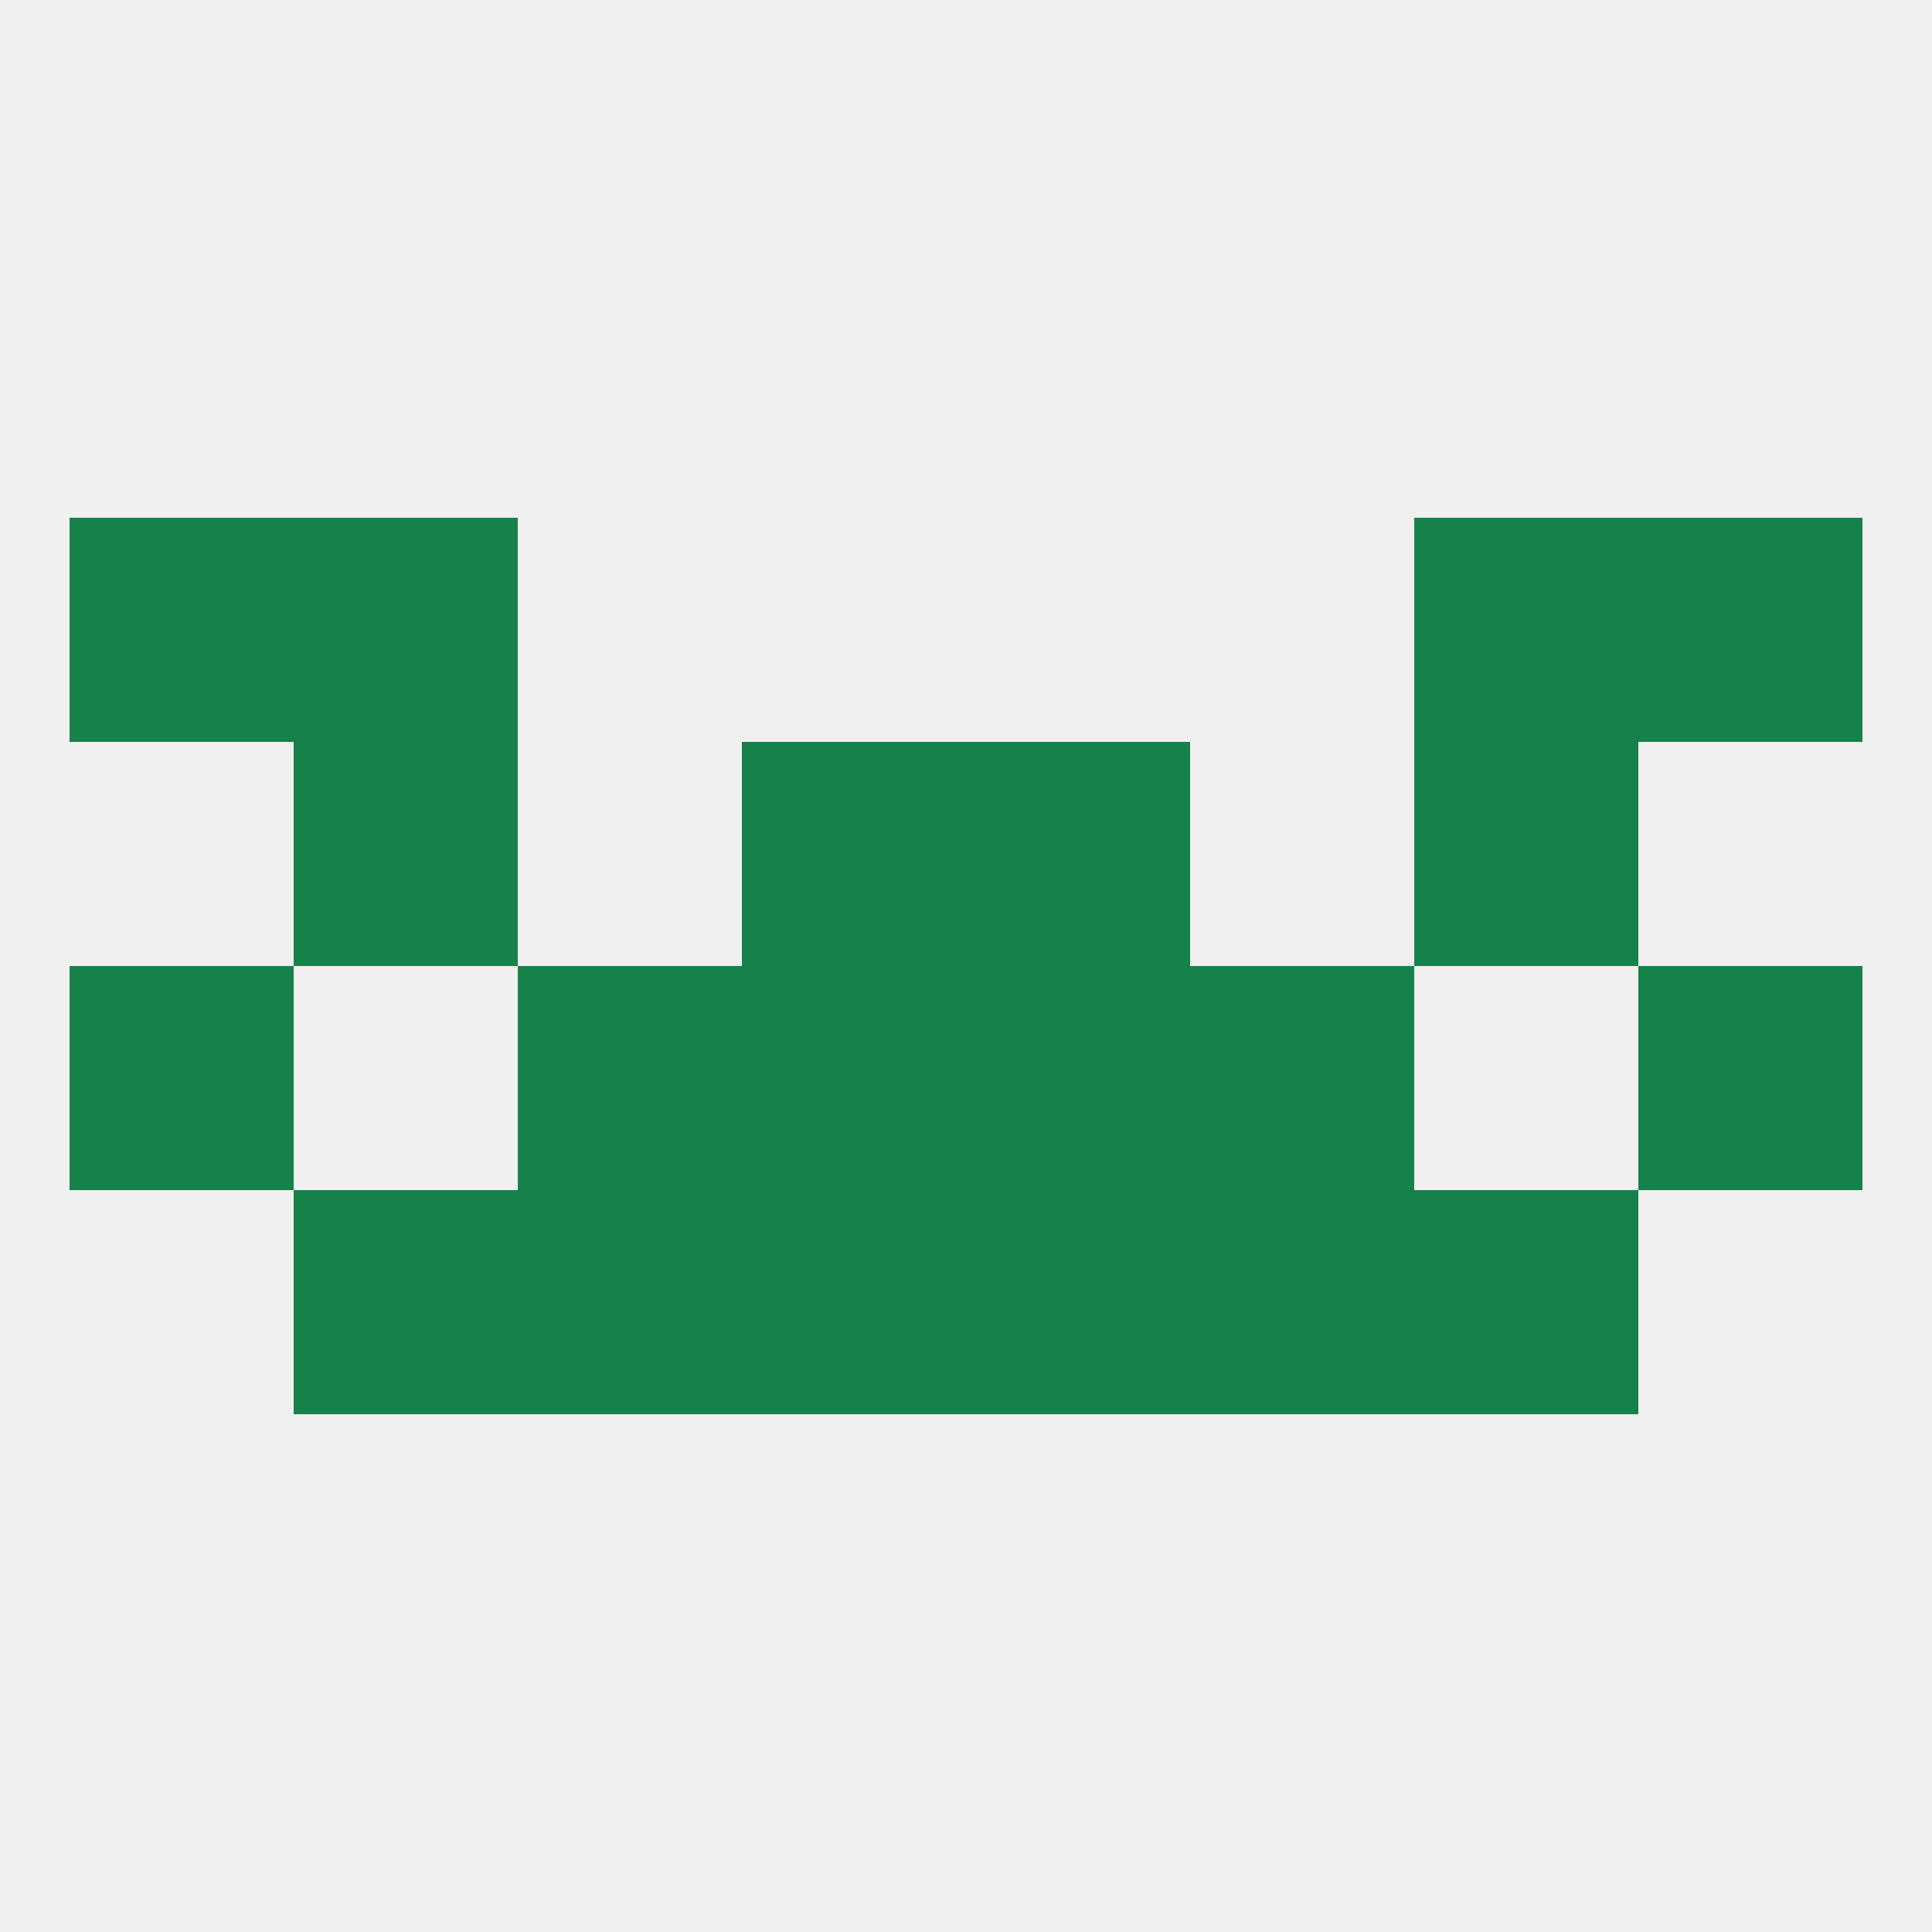
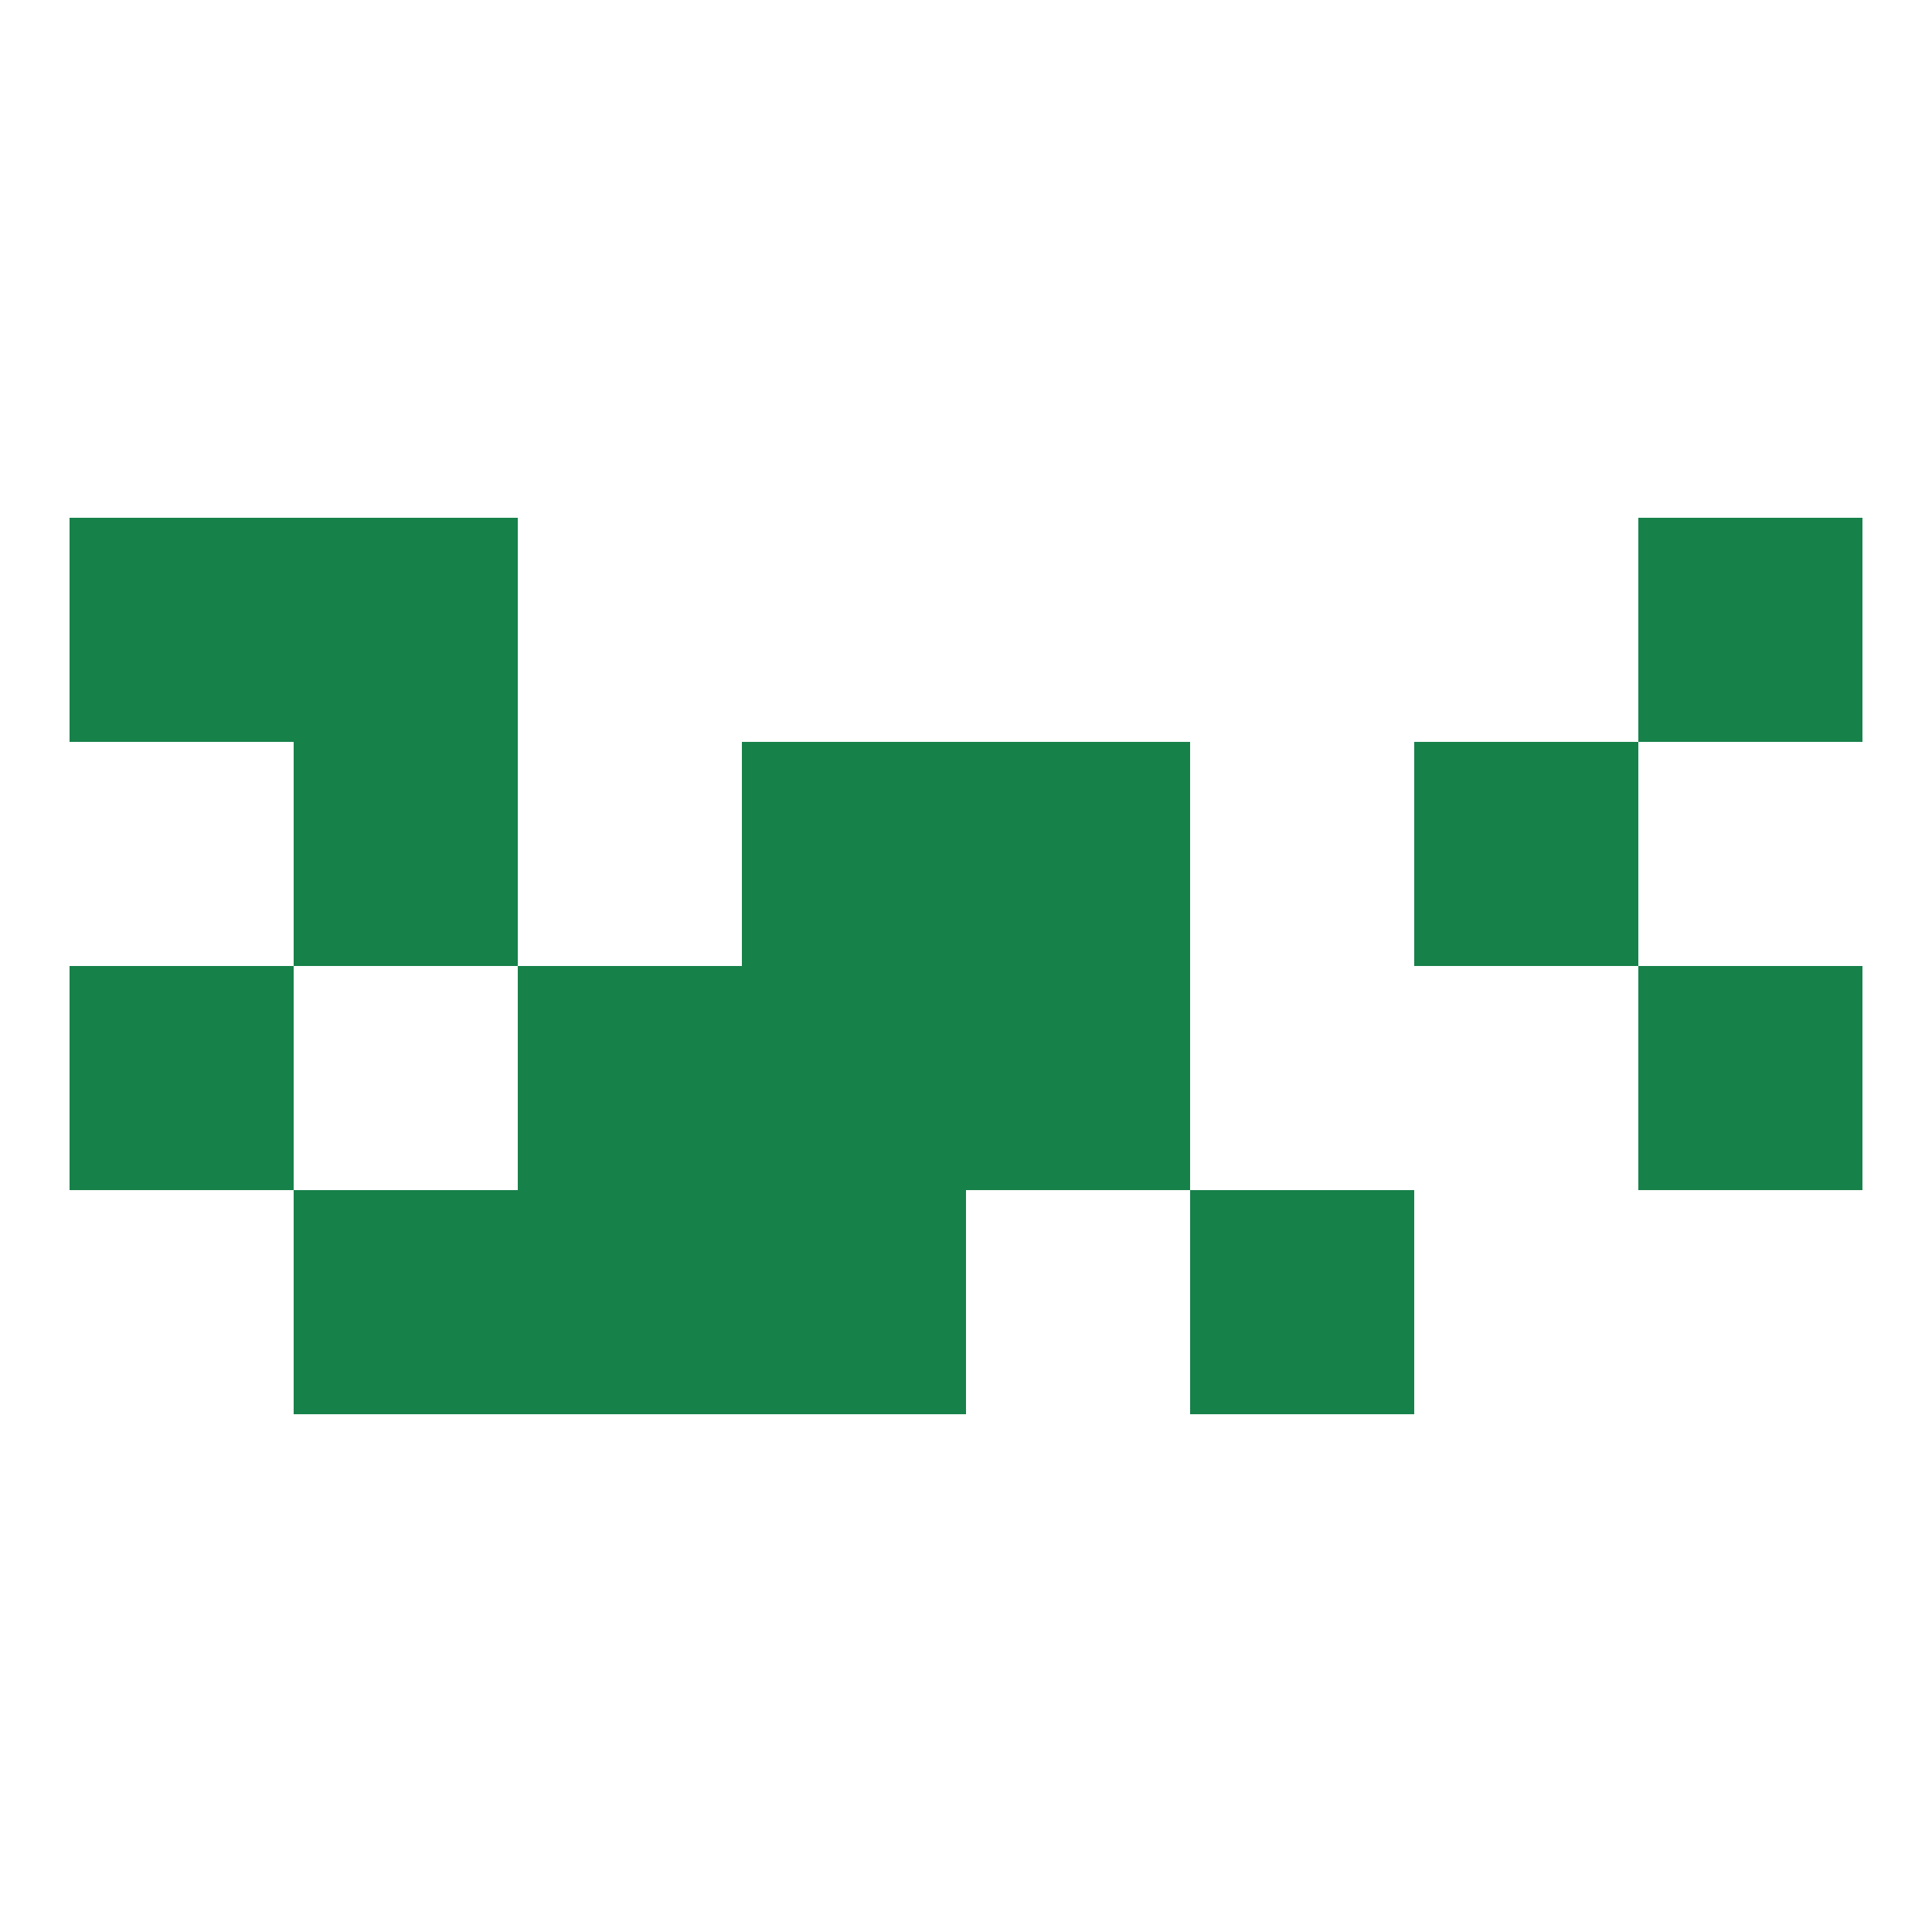
<svg xmlns="http://www.w3.org/2000/svg" version="1.1" baseprofile="full" width="250" height="250" viewBox="0 0 250 250">
-   <rect width="100%" height="100%" fill="rgba(240,240,240,255)" />
  <rect x="9" y="125" width="29" height="29" fill="rgba(23,129,74,255)" />
  <rect x="212" y="125" width="29" height="29" fill="rgba(23,129,74,255)" />
  <rect x="67" y="125" width="29" height="29" fill="rgba(23,129,74,255)" />
-   <rect x="154" y="125" width="29" height="29" fill="rgba(23,129,74,255)" />
  <rect x="96" y="125" width="29" height="29" fill="rgba(23,129,74,255)" />
  <rect x="125" y="125" width="29" height="29" fill="rgba(23,129,74,255)" />
  <rect x="96" y="96" width="29" height="29" fill="rgba(23,129,74,255)" />
  <rect x="125" y="96" width="29" height="29" fill="rgba(23,129,74,255)" />
  <rect x="38" y="96" width="29" height="29" fill="rgba(23,129,74,255)" />
  <rect x="183" y="96" width="29" height="29" fill="rgba(23,129,74,255)" />
  <rect x="154" y="154" width="29" height="29" fill="rgba(23,129,74,255)" />
  <rect x="96" y="154" width="29" height="29" fill="rgba(23,129,74,255)" />
-   <rect x="125" y="154" width="29" height="29" fill="rgba(23,129,74,255)" />
  <rect x="38" y="154" width="29" height="29" fill="rgba(23,129,74,255)" />
-   <rect x="183" y="154" width="29" height="29" fill="rgba(23,129,74,255)" />
  <rect x="67" y="154" width="29" height="29" fill="rgba(23,129,74,255)" />
  <rect x="38" y="67" width="29" height="29" fill="rgba(23,129,74,255)" />
-   <rect x="183" y="67" width="29" height="29" fill="rgba(23,129,74,255)" />
  <rect x="9" y="67" width="29" height="29" fill="rgba(23,129,74,255)" />
  <rect x="212" y="67" width="29" height="29" fill="rgba(23,129,74,255)" />
</svg>